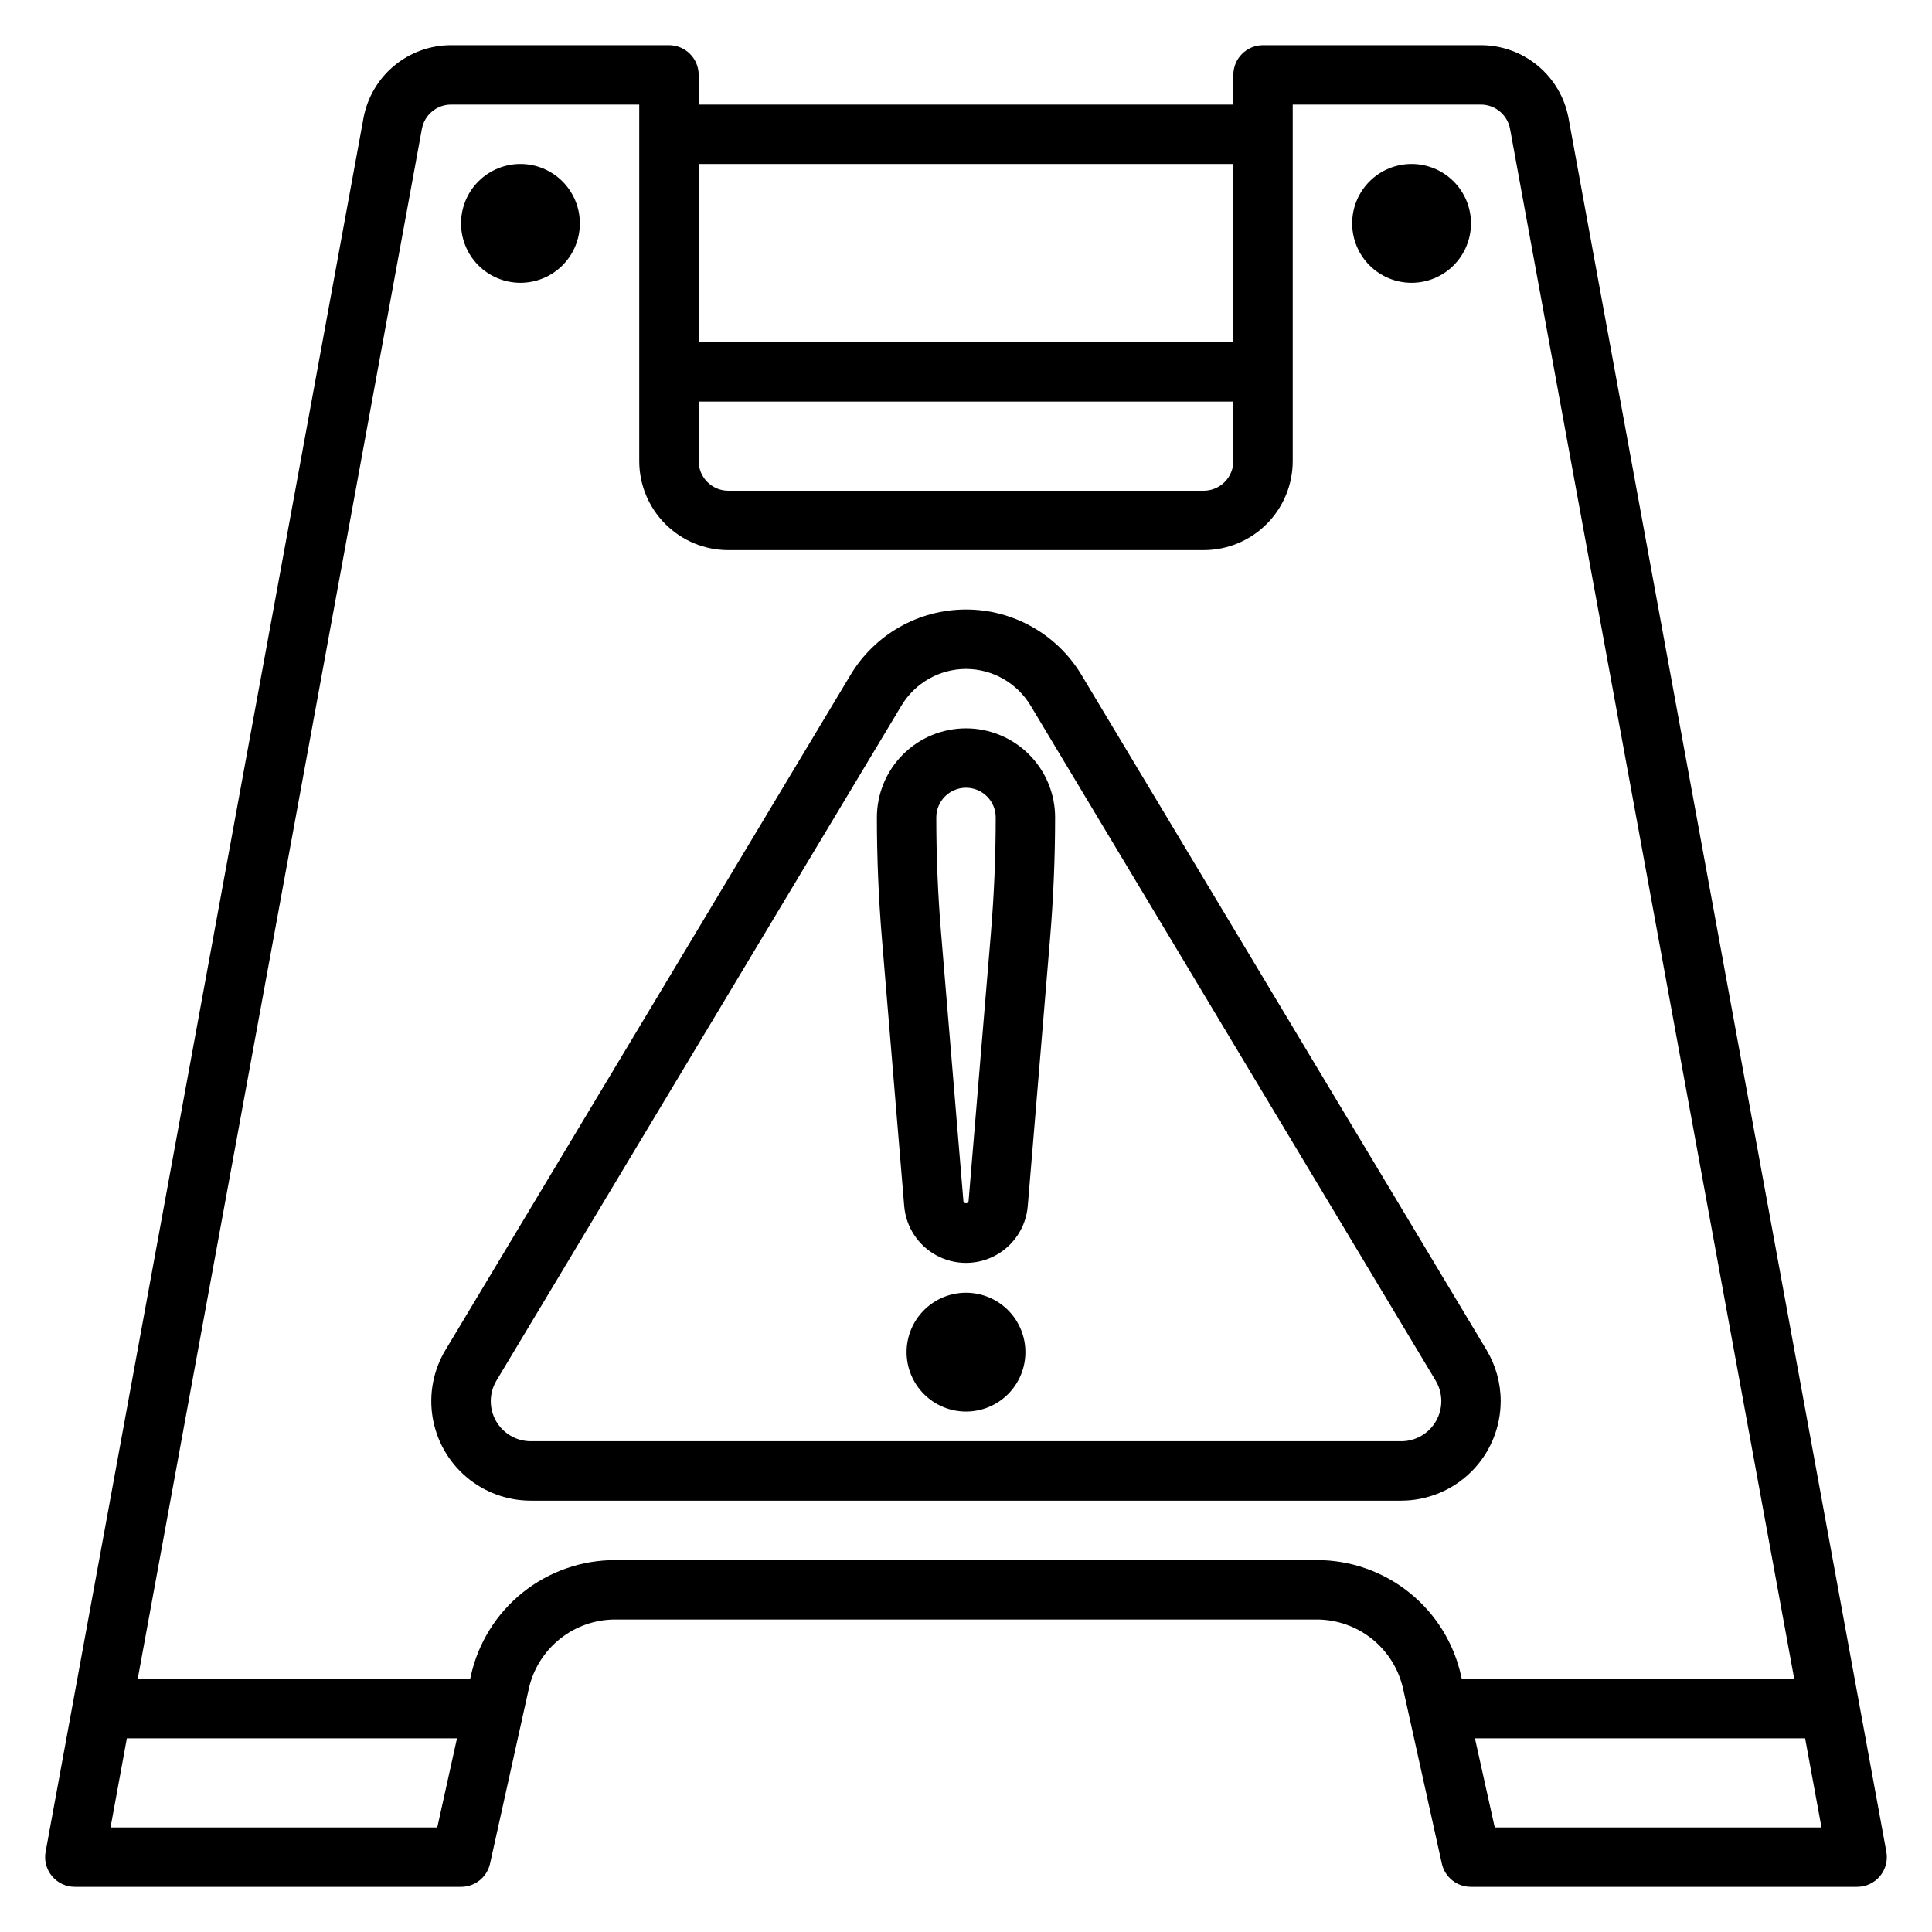
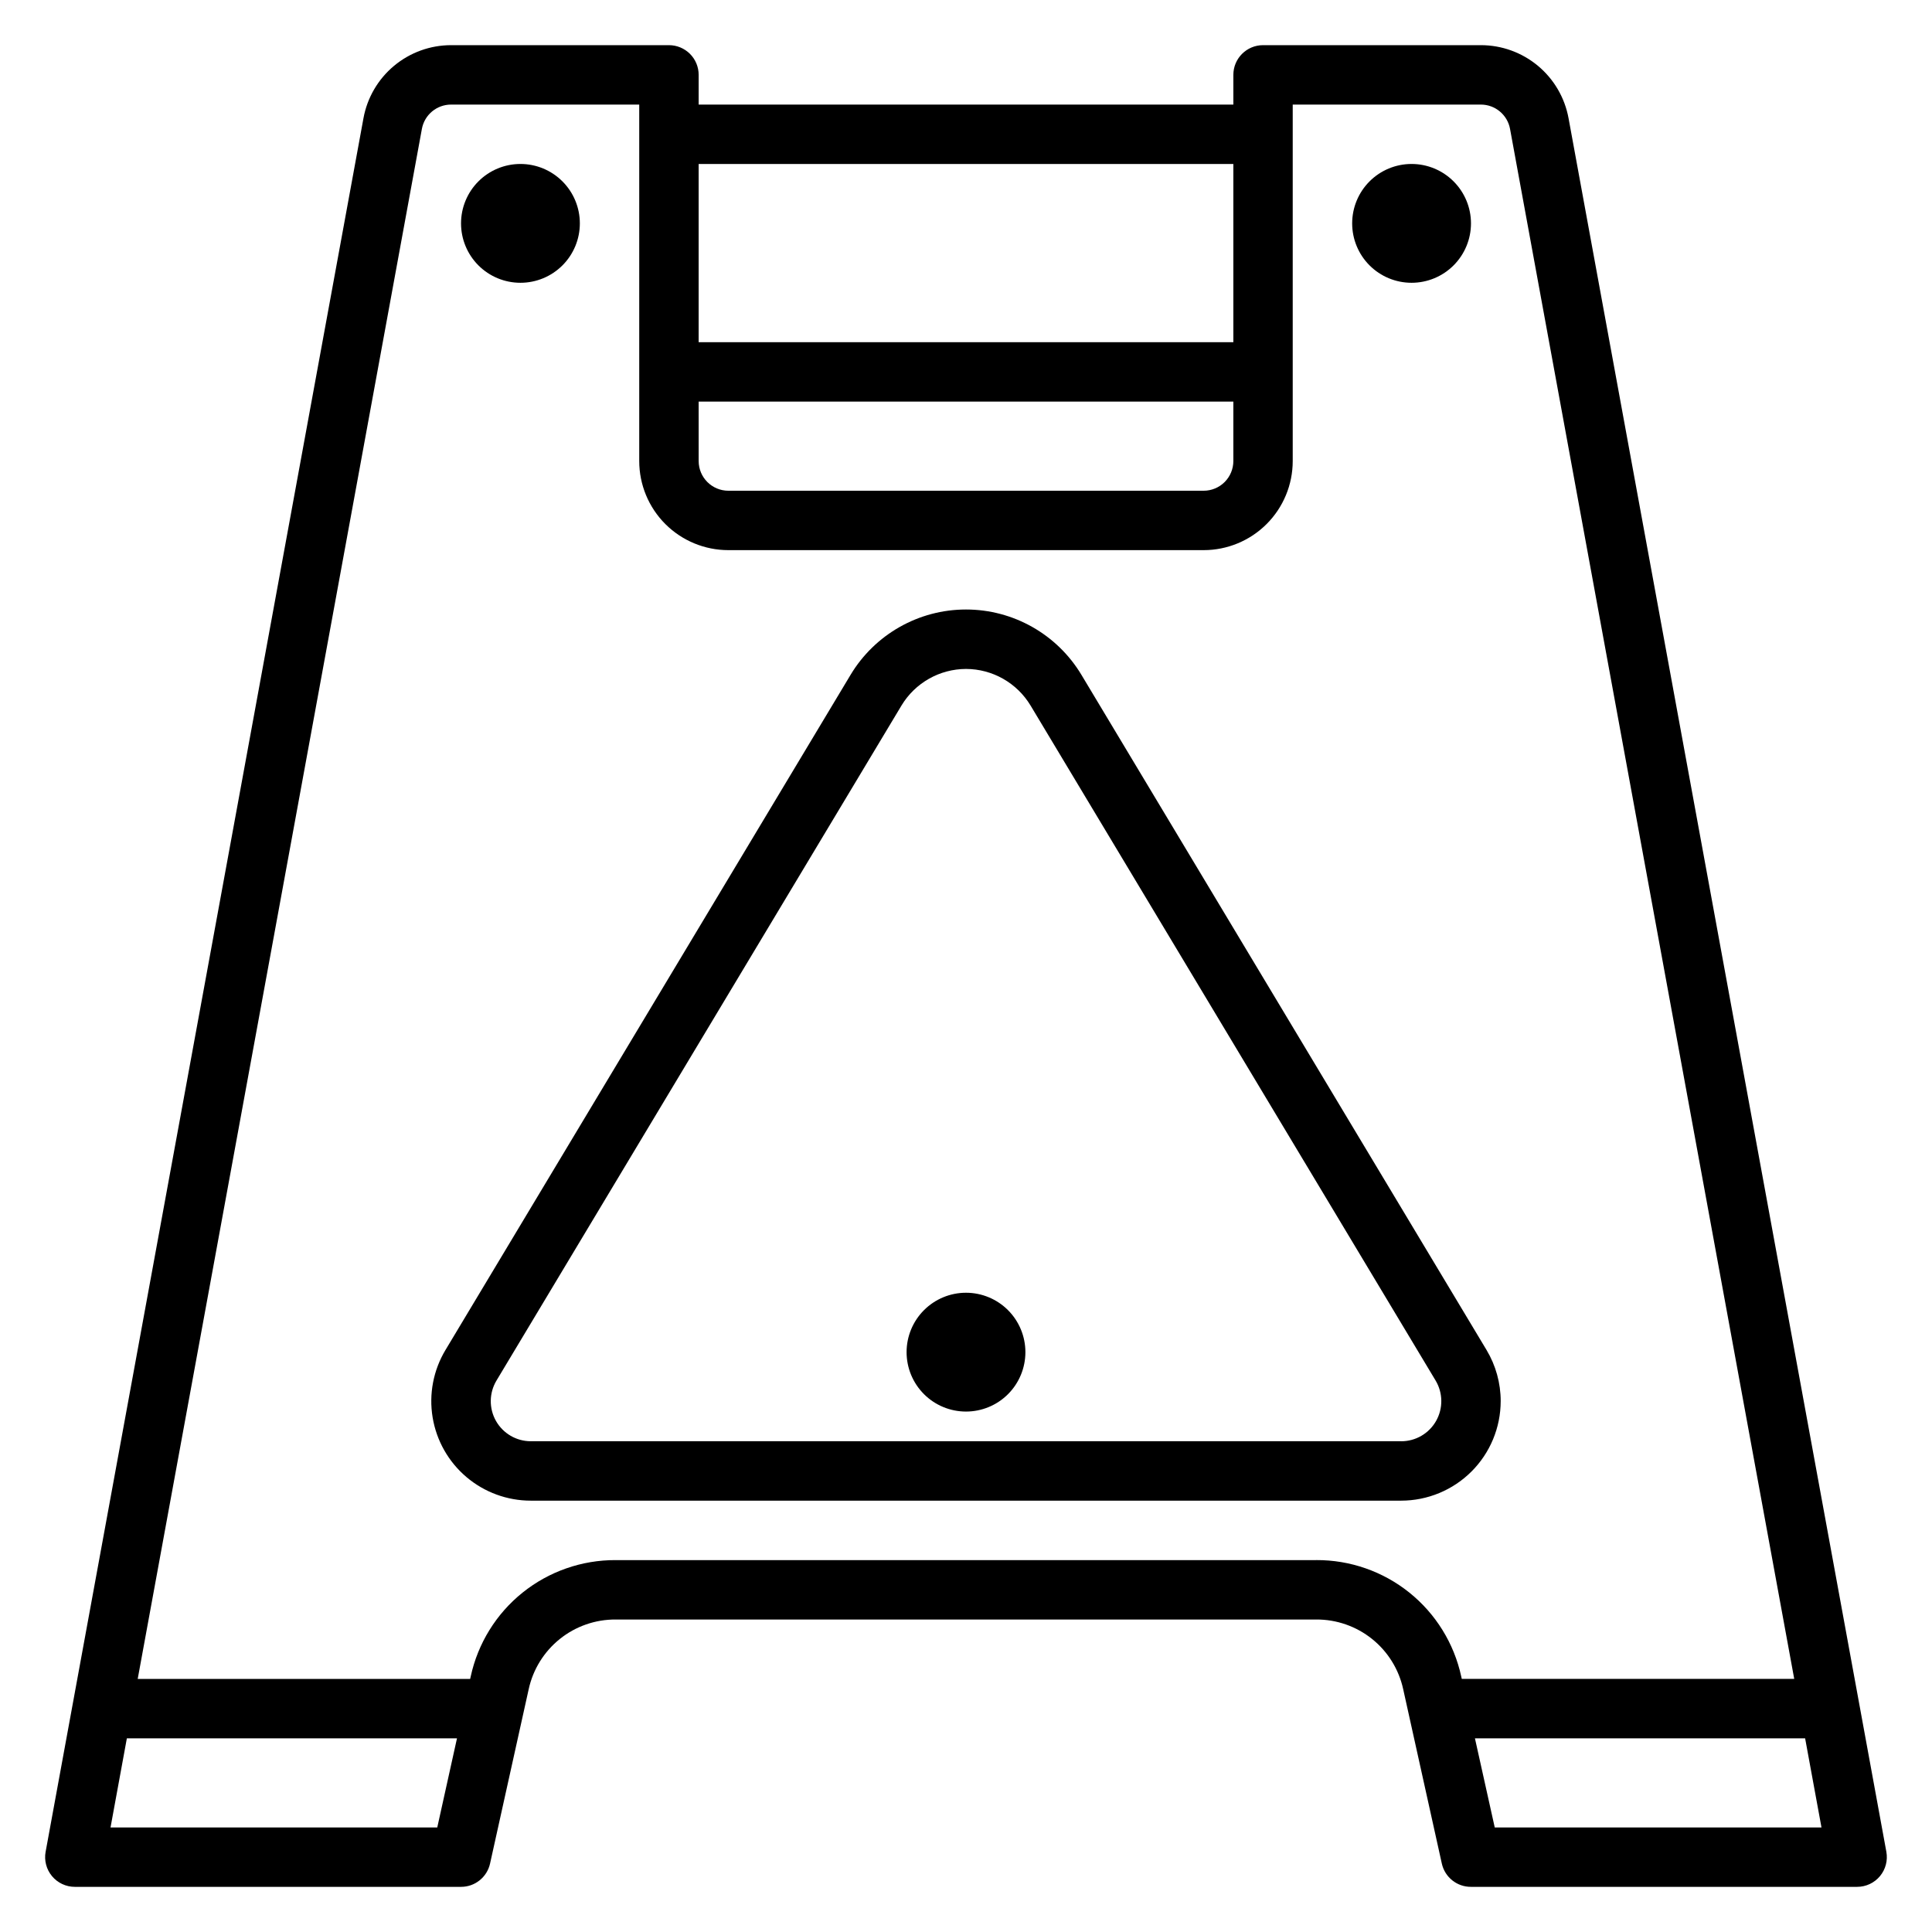
<svg xmlns="http://www.w3.org/2000/svg" fill="#000000" width="800px" height="800px" version="1.1" viewBox="144 144 512 512">
  <g>
    <path d="m559.68 175.32c-1-5.434-3.871-10.344-8.113-13.879-4.246-3.535-9.594-5.473-15.117-5.473h-57.727c-4.348 0-7.871 3.523-7.871 7.871v7.875h-141.7v-7.875c0-2.086-0.828-4.09-2.305-5.566-1.477-1.473-3.477-2.305-5.566-2.305h-57.734c-5.523 0-10.875 1.938-15.121 5.477-4.242 3.539-7.113 8.453-8.105 13.891l-84.23 459.41h-0.004c-0.418 2.301 0.203 4.668 1.703 6.461 1.496 1.797 3.715 2.832 6.051 2.828h102.34c3.691 0.004 6.887-2.559 7.688-6.164l10.234-46.184c1.141-5.262 4.059-9.973 8.258-13.34 4.199-3.371 9.434-5.191 14.816-5.16h185.64c5.383-0.027 10.609 1.797 14.805 5.164 4.195 3.367 7.106 8.074 8.246 13.336l10.234 46.191c0.805 3.613 4.019 6.176 7.723 6.156h102.34c2.336 0 4.551-1.039 6.047-2.836 1.492-1.797 2.113-4.164 1.691-6.461zm-230.53 75.113h141.7v15.746c0 2.086-0.832 4.09-2.305 5.566-1.477 1.473-3.481 2.305-5.566 2.305h-125.95c-4.348 0-7.875-3.523-7.875-7.871zm141.7-62.977v47.23l-141.7 0.004v-47.234zm-297.56 440.84 4.328-23.617h87.488l-5.227 23.617zm319.54-70.848-185.66-0.004c-8.965-0.043-17.676 2.996-24.672 8.605-6.992 5.609-11.848 13.453-13.75 22.215l-0.152 0.668h-88.102l75.312-410.78c0.688-3.731 3.941-6.438 7.734-6.438h49.863v94.465c0 6.262 2.488 12.27 6.918 16.699 4.43 4.426 10.434 6.914 16.699 6.914h125.95c6.262 0 12.27-2.488 16.695-6.914 4.43-4.43 6.918-10.438 6.918-16.699v-94.465h49.855c3.797 0 7.055 2.719 7.738 6.453l75.312 410.76h-88.105l-0.148-0.668c-1.906-8.762-6.762-16.605-13.754-22.215-6.996-5.609-15.703-8.648-24.672-8.605zm47.293 70.848-5.25-23.617h87.504l4.336 23.617z" />
    <path d="m541.7 515.32c0-4.777-1.297-9.469-3.754-13.562l-107.35-178.91c-6.449-10.746-18.062-17.324-30.594-17.324-12.535 0-24.148 6.578-30.598 17.324l-107.34 178.9c-3.223 5.359-4.434 11.688-3.418 17.855 1.016 6.172 4.188 11.777 8.957 15.824 4.766 4.043 10.816 6.266 17.066 6.262h230.65c6.992-0.004 13.699-2.781 18.648-7.727 4.945-4.945 7.727-11.652 7.731-18.645zm-26.371 10.625h-230.65c-3.824 0.004-7.356-2.055-9.242-5.383-1.883-3.332-1.832-7.418 0.137-10.699l107.34-178.91c3.617-5.992 10.098-9.66 17.098-9.676 6.996 0.02 13.477 3.691 17.09 9.684l107.35 178.9c1.965 3.285 2.016 7.371 0.129 10.703-1.887 3.332-5.418 5.387-9.246 5.387z" />
-     <path d="m400 337.02c-6.266 0-12.273 2.488-16.699 6.914-4.43 4.43-6.918 10.438-6.918 16.699 0 10.652 0.449 21.445 1.332 32.07l5.91 70.934v0.004c0.469 5.519 3.688 10.43 8.559 13.062 4.875 2.633 10.746 2.633 15.621 0 4.871-2.633 8.09-7.543 8.559-13.062l5.91-70.926c0.883-10.637 1.34-21.434 1.34-32.086v-0.004c0-6.262-2.488-12.266-6.918-16.691-4.43-4.43-10.434-6.914-16.695-6.914zm6.59 54.387-5.91 70.926c-0.047 0.723-1.301 0.707-1.363 0l-5.91-70.934c-0.855-10.203-1.281-20.531-1.281-30.766 0-4.348 3.527-7.871 7.875-7.871s7.871 3.523 7.871 7.871c0 10.234-0.434 20.562-1.285 30.773z" />
    <path d="m400 486.59c-4.176 0-8.18 1.66-11.133 4.613-2.953 2.953-4.613 6.957-4.613 11.133 0 4.176 1.66 8.18 4.613 11.133 2.953 2.953 6.957 4.609 11.133 4.609s8.18-1.656 11.133-4.609c2.949-2.953 4.609-6.957 4.609-11.133 0-4.176-1.66-8.18-4.609-11.133-2.953-2.953-6.957-4.613-11.133-4.613z" />
    <path d="m518.08 218.94c4.176 0 8.18-1.656 11.133-4.609 2.953-2.953 4.613-6.957 4.613-11.133s-1.66-8.18-4.613-11.133c-2.953-2.953-6.957-4.613-11.133-4.613s-8.18 1.66-11.133 4.613c-2.953 2.953-4.609 6.957-4.609 11.133s1.656 8.18 4.609 11.133c2.953 2.953 6.957 4.609 11.133 4.609z" />
    <path d="m281.92 218.94c4.176 0 8.18-1.656 11.133-4.609s4.613-6.957 4.613-11.133-1.66-8.18-4.613-11.133-6.957-4.613-11.133-4.613-8.18 1.66-11.133 4.613-4.609 6.957-4.609 11.133 1.656 8.18 4.609 11.133 6.957 4.609 11.133 4.609z" />
  </g>
</svg>